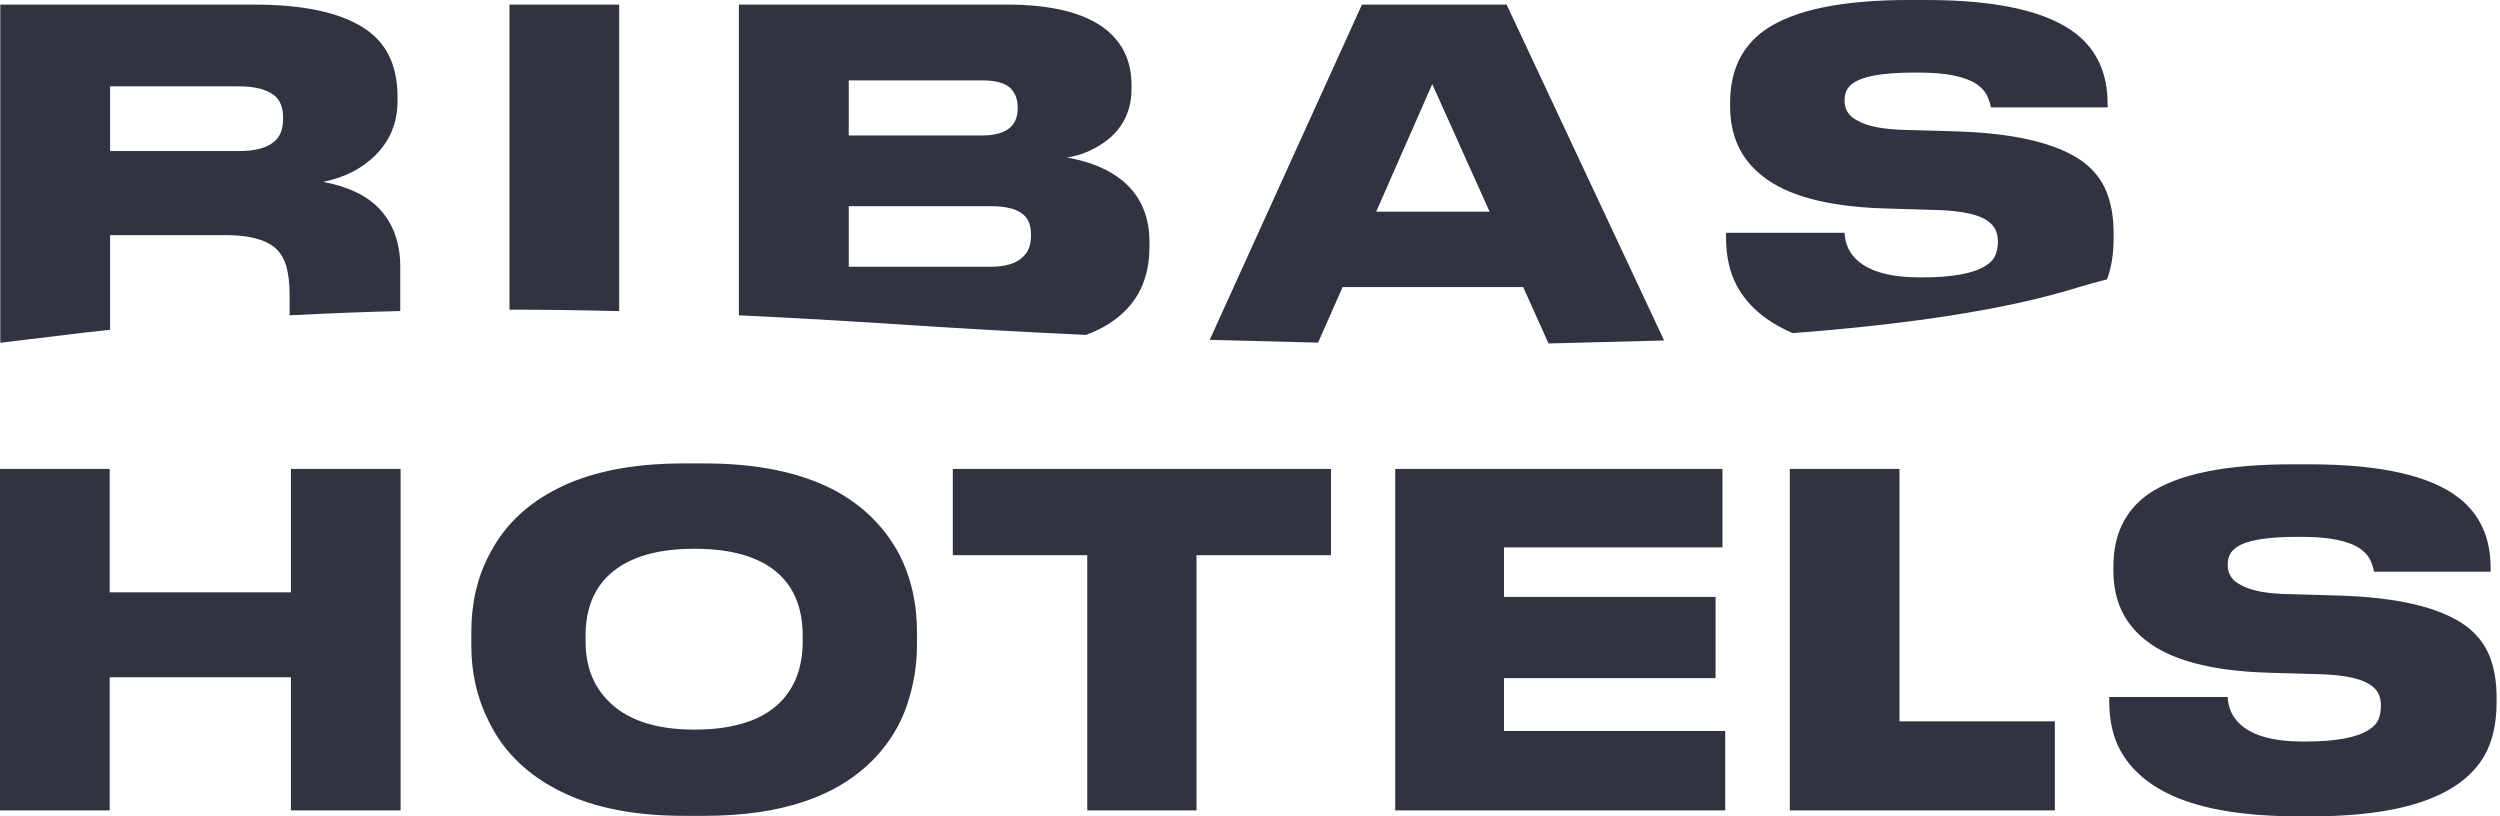
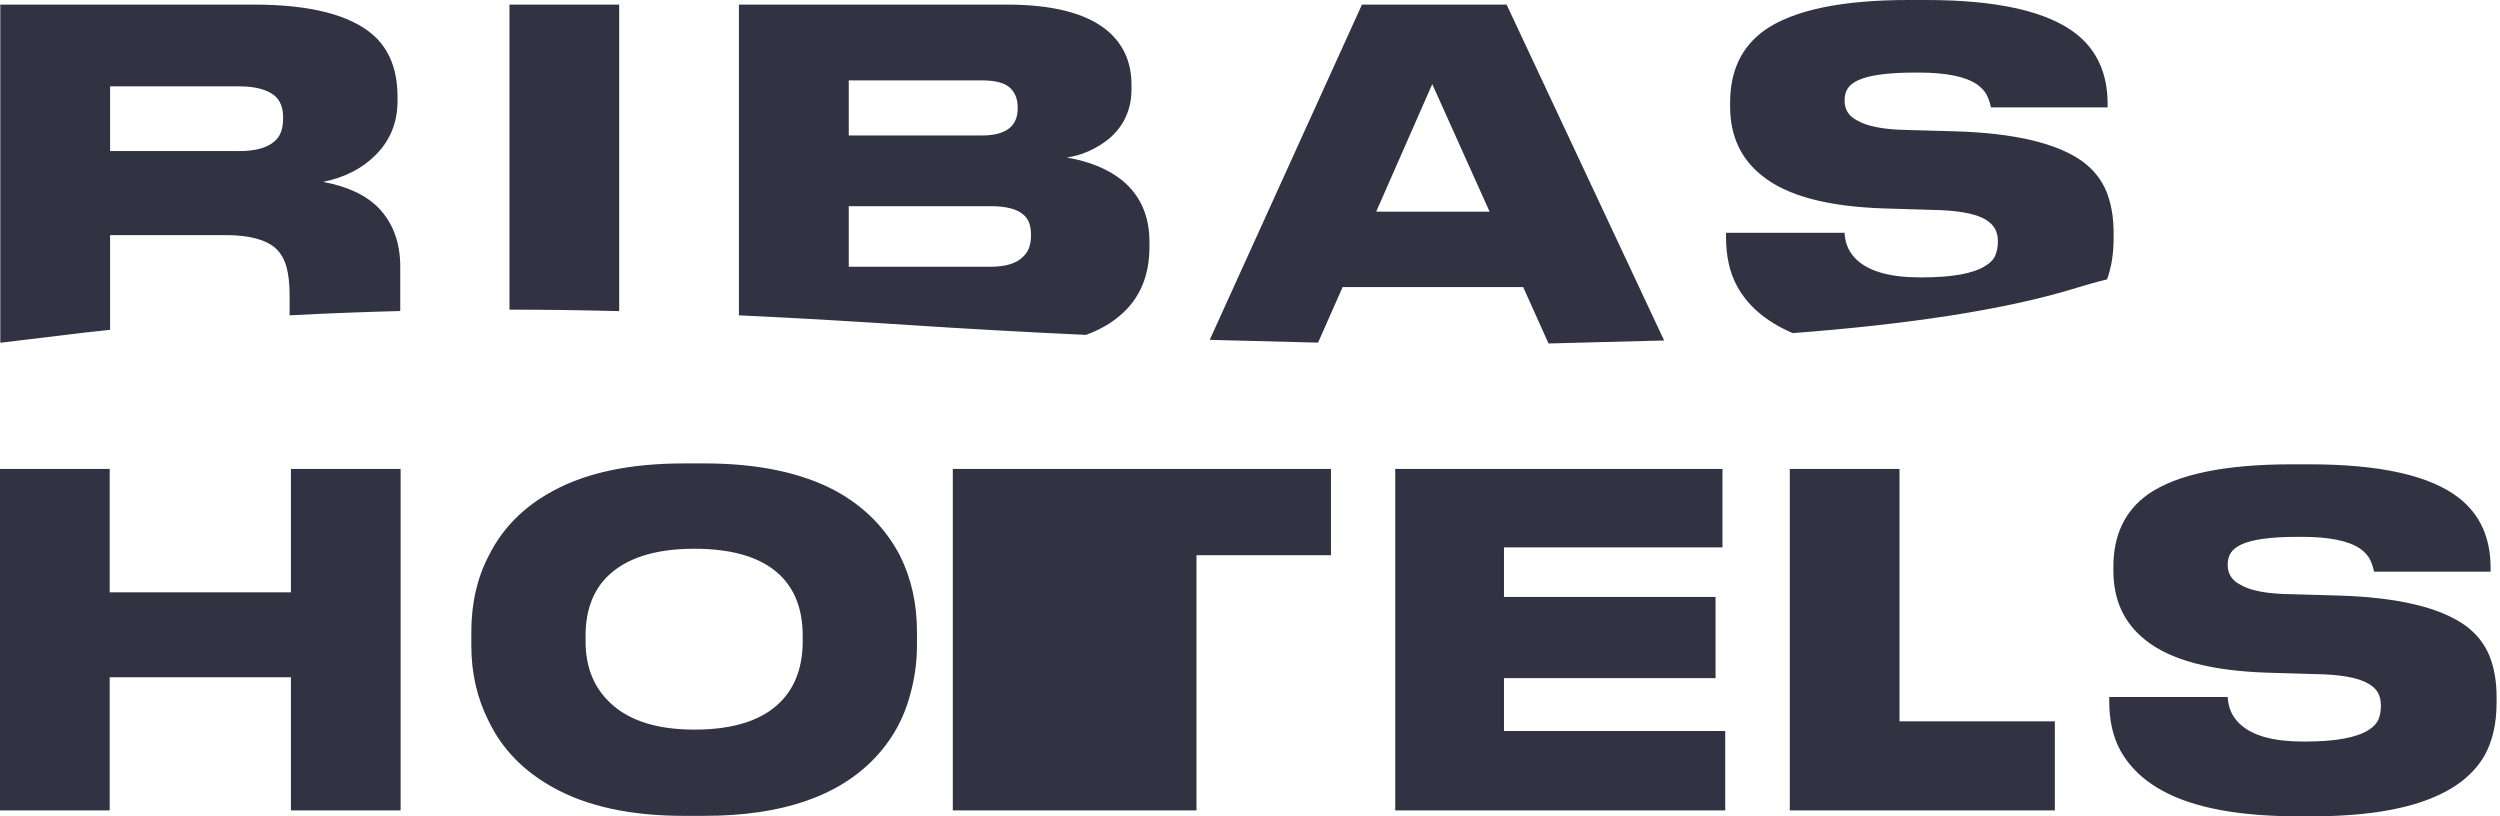
<svg xmlns="http://www.w3.org/2000/svg" width="98" height="32" viewBox="0 0 98 32" fill="none">
-   <path d="M0 31.767V18.381H4.3V23.22H11.404V18.381H15.704V31.767H11.404V26.549H4.3V31.767H0ZM31.465 24.912C31.465 23.976 31.206 23.226 30.692 22.662C29.983 21.895 28.826 21.511 27.221 21.511C25.636 21.511 24.478 21.895 23.747 22.662C23.22 23.226 22.955 23.976 22.955 24.912V25.146C22.955 26.07 23.23 26.826 23.782 27.413C24.516 28.204 25.66 28.601 27.221 28.601C28.826 28.601 29.983 28.204 30.692 27.413C31.206 26.836 31.465 26.082 31.465 25.146V24.912ZM27.615 18.166C29.702 18.166 31.417 18.525 32.76 19.244C33.876 19.856 34.715 20.701 35.279 21.782C35.722 22.668 35.945 23.664 35.945 24.768V25.307C35.945 26.088 35.815 26.861 35.558 27.628C35.3 28.396 34.883 29.086 34.308 29.698C32.868 31.221 30.638 31.981 27.615 31.981H26.805C24.718 31.981 23.009 31.61 21.678 30.866C20.527 30.231 19.686 29.367 19.16 28.276C18.703 27.378 18.476 26.388 18.476 25.307V24.768C18.476 23.652 18.703 22.656 19.16 21.782C19.699 20.701 20.538 19.856 21.678 19.244C22.997 18.525 24.706 18.166 26.805 18.166H27.615ZM42.621 31.767V21.763H37.35V18.381H52.174V21.763H46.903V31.767H42.621ZM54.693 18.381H67.521V21.457H58.956V23.4H67.25V26.584H58.956V28.654H67.629V31.767H54.693V18.381ZM70.16 18.381H74.46V28.276H80.55V31.767H70.16V18.381ZM90.113 32C88.026 32 86.389 31.735 85.201 31.209C84.23 30.777 83.534 30.177 83.114 29.409C82.827 28.882 82.682 28.239 82.682 27.485V27.322H87.325C87.348 27.766 87.515 28.125 87.828 28.402C88.319 28.847 89.135 29.068 90.274 29.068H90.384C91.545 29.068 92.367 28.919 92.847 28.617C93.039 28.497 93.167 28.359 93.235 28.204C93.299 28.049 93.332 27.867 93.332 27.665C93.332 27.473 93.297 27.307 93.225 27.169C93.153 27.032 93.026 26.908 92.847 26.801C92.44 26.561 91.725 26.435 90.706 26.423L88.871 26.369C86.664 26.297 85.075 25.871 84.104 25.092C83.265 24.433 82.845 23.526 82.845 22.375V22.214C82.845 20.965 83.3 20.019 84.211 19.37C85.34 18.591 87.216 18.201 89.842 18.201H90.526C93.32 18.201 95.283 18.645 96.409 19.534C97.225 20.18 97.632 21.092 97.632 22.267V22.41H93.064C93.026 22.232 92.973 22.069 92.9 21.924C92.828 21.782 92.702 21.643 92.524 21.511C92.068 21.199 91.305 21.044 90.239 21.044H90.076C89.022 21.044 88.278 21.145 87.846 21.35C87.654 21.447 87.52 21.556 87.441 21.683C87.362 21.809 87.325 21.962 87.325 22.141C87.325 22.488 87.487 22.747 87.809 22.914C88.206 23.154 88.871 23.282 89.807 23.292L91.696 23.346C94.01 23.418 95.665 23.813 96.661 24.534C97.093 24.859 97.401 25.251 97.587 25.712C97.773 26.175 97.866 26.71 97.866 27.322V27.539C97.866 28.353 97.711 29.043 97.399 29.607C96.98 30.339 96.277 30.903 95.293 31.297C94.13 31.767 92.566 32 90.599 32H90.113ZM11.098 4.643C11.098 5.052 10.987 5.354 10.758 5.544C10.47 5.796 10.01 5.922 9.373 5.922H4.315V3.385H9.373C9.995 3.385 10.458 3.505 10.758 3.744C10.987 3.934 11.098 4.226 11.098 4.606V4.643ZM14.843 8.154C14.351 7.65 13.624 7.309 12.665 7.129C13.506 6.96 14.188 6.612 14.717 6.083C15.295 5.509 15.583 4.8 15.583 3.959V3.798C15.583 2.752 15.271 1.951 14.645 1.387C13.735 0.583 12.169 0.18 9.948 0.18H0.012V13.436C0.723 13.349 1.496 13.256 2.331 13.157C2.994 13.072 3.655 12.998 4.315 12.929V9.216H8.832C9.768 9.216 10.427 9.39 10.811 9.739C11.006 9.919 11.142 10.158 11.229 10.456C11.311 10.76 11.353 11.13 11.353 11.574V12.361C12.824 12.283 14.27 12.229 15.69 12.192V10.456C15.69 9.512 15.407 8.743 14.843 8.154ZM19.972 0.18V12.138C21.441 12.138 22.875 12.161 24.272 12.196V0.18H19.972ZM40.414 9.253C40.414 9.602 40.313 9.871 40.108 10.061C39.846 10.328 39.418 10.456 38.829 10.456H33.271V8.082H38.829C39.429 8.082 39.856 8.189 40.108 8.406C40.313 8.573 40.414 8.832 40.414 9.181V9.253ZM33.271 3.151H38.488C39.005 3.151 39.369 3.244 39.577 3.428C39.788 3.614 39.894 3.877 39.894 4.211V4.246C39.894 4.955 39.425 5.311 38.488 5.311H33.271V3.151ZM43.995 7.075C43.444 6.629 42.718 6.331 41.819 6.174C42.096 6.137 42.375 6.059 42.663 5.933C42.954 5.802 43.225 5.641 43.475 5.437C44.062 4.935 44.355 4.284 44.355 3.492V3.331C44.355 2.418 44.022 1.692 43.349 1.153C42.52 0.502 41.226 0.18 39.462 0.18H28.965V12.361C31.395 12.473 33.69 12.613 35.833 12.754C37.569 12.867 39.883 13.004 42.568 13.128C43.099 12.936 43.543 12.681 43.907 12.365C44.675 11.719 45.059 10.82 45.059 9.667V9.487C45.059 8.466 44.704 7.662 43.995 7.075ZM53.947 8.297L56.144 3.296L58.392 8.297H53.947ZM59.059 0.18H53.389L47.421 13.322L51.668 13.431L52.631 11.252H59.708L60.702 13.464L65.234 13.347L59.059 0.18ZM82.573 7.513C82.387 7.055 82.077 6.658 81.645 6.336C80.649 5.616 78.994 5.222 76.679 5.149L74.789 5.096C73.85 5.081 73.187 4.955 72.79 4.715C72.468 4.548 72.307 4.29 72.307 3.943C72.307 3.763 72.342 3.608 72.421 3.482C72.499 3.356 72.633 3.244 72.828 3.151C73.26 2.947 74.001 2.845 75.059 2.845H75.221C76.287 2.845 77.049 3 77.506 3.312C77.686 3.447 77.812 3.583 77.882 3.726C77.954 3.87 78.008 4.032 78.045 4.211H82.618V4.069C82.618 2.893 82.209 1.98 81.395 1.333C80.264 0.446 78.303 0 75.508 0H74.826C72.195 0 70.319 0.393 69.191 1.172C68.277 1.818 67.821 2.767 67.821 4.015V4.176C67.821 5.329 68.242 6.234 69.083 6.896C70.052 7.675 71.646 8.1 73.85 8.17L75.688 8.226C76.708 8.239 77.423 8.365 77.83 8.602C78.008 8.714 78.134 8.836 78.206 8.972C78.283 9.113 78.318 9.278 78.318 9.468C78.318 9.673 78.283 9.853 78.217 10.008C78.153 10.167 78.022 10.303 77.83 10.421C77.351 10.723 76.528 10.873 75.363 10.873H75.256C74.117 10.873 73.301 10.65 72.809 10.206C72.497 9.929 72.328 9.569 72.307 9.127H67.66V9.288C67.66 10.045 67.804 10.687 68.091 11.214C68.511 11.985 69.207 12.58 70.178 13.016C70.214 13.031 70.247 13.045 70.282 13.057C74.667 12.725 78.585 12.161 81.44 11.272C81.835 11.15 82.219 11.043 82.597 10.95C82.767 10.483 82.854 9.948 82.854 9.342V9.127C82.854 8.514 82.759 7.976 82.573 7.513Z" fill="#313242" />
+   <path d="M0 31.767V18.381H4.3V23.22H11.404V18.381H15.704V31.767H11.404V26.549H4.3V31.767H0ZM31.465 24.912C31.465 23.976 31.206 23.226 30.692 22.662C29.983 21.895 28.826 21.511 27.221 21.511C25.636 21.511 24.478 21.895 23.747 22.662C23.22 23.226 22.955 23.976 22.955 24.912V25.146C22.955 26.07 23.23 26.826 23.782 27.413C24.516 28.204 25.66 28.601 27.221 28.601C28.826 28.601 29.983 28.204 30.692 27.413C31.206 26.836 31.465 26.082 31.465 25.146V24.912ZM27.615 18.166C29.702 18.166 31.417 18.525 32.76 19.244C33.876 19.856 34.715 20.701 35.279 21.782C35.722 22.668 35.945 23.664 35.945 24.768V25.307C35.945 26.088 35.815 26.861 35.558 27.628C35.3 28.396 34.883 29.086 34.308 29.698C32.868 31.221 30.638 31.981 27.615 31.981H26.805C24.718 31.981 23.009 31.61 21.678 30.866C20.527 30.231 19.686 29.367 19.16 28.276C18.703 27.378 18.476 26.388 18.476 25.307V24.768C18.476 23.652 18.703 22.656 19.16 21.782C19.699 20.701 20.538 19.856 21.678 19.244C22.997 18.525 24.706 18.166 26.805 18.166H27.615ZM42.621 31.767H37.35V18.381H52.174V21.763H46.903V31.767H42.621ZM54.693 18.381H67.521V21.457H58.956V23.4H67.25V26.584H58.956V28.654H67.629V31.767H54.693V18.381ZM70.16 18.381H74.46V28.276H80.55V31.767H70.16V18.381ZM90.113 32C88.026 32 86.389 31.735 85.201 31.209C84.23 30.777 83.534 30.177 83.114 29.409C82.827 28.882 82.682 28.239 82.682 27.485V27.322H87.325C87.348 27.766 87.515 28.125 87.828 28.402C88.319 28.847 89.135 29.068 90.274 29.068H90.384C91.545 29.068 92.367 28.919 92.847 28.617C93.039 28.497 93.167 28.359 93.235 28.204C93.299 28.049 93.332 27.867 93.332 27.665C93.332 27.473 93.297 27.307 93.225 27.169C93.153 27.032 93.026 26.908 92.847 26.801C92.44 26.561 91.725 26.435 90.706 26.423L88.871 26.369C86.664 26.297 85.075 25.871 84.104 25.092C83.265 24.433 82.845 23.526 82.845 22.375V22.214C82.845 20.965 83.3 20.019 84.211 19.37C85.34 18.591 87.216 18.201 89.842 18.201H90.526C93.32 18.201 95.283 18.645 96.409 19.534C97.225 20.18 97.632 21.092 97.632 22.267V22.41H93.064C93.026 22.232 92.973 22.069 92.9 21.924C92.828 21.782 92.702 21.643 92.524 21.511C92.068 21.199 91.305 21.044 90.239 21.044H90.076C89.022 21.044 88.278 21.145 87.846 21.35C87.654 21.447 87.52 21.556 87.441 21.683C87.362 21.809 87.325 21.962 87.325 22.141C87.325 22.488 87.487 22.747 87.809 22.914C88.206 23.154 88.871 23.282 89.807 23.292L91.696 23.346C94.01 23.418 95.665 23.813 96.661 24.534C97.093 24.859 97.401 25.251 97.587 25.712C97.773 26.175 97.866 26.71 97.866 27.322V27.539C97.866 28.353 97.711 29.043 97.399 29.607C96.98 30.339 96.277 30.903 95.293 31.297C94.13 31.767 92.566 32 90.599 32H90.113ZM11.098 4.643C11.098 5.052 10.987 5.354 10.758 5.544C10.47 5.796 10.01 5.922 9.373 5.922H4.315V3.385H9.373C9.995 3.385 10.458 3.505 10.758 3.744C10.987 3.934 11.098 4.226 11.098 4.606V4.643ZM14.843 8.154C14.351 7.65 13.624 7.309 12.665 7.129C13.506 6.96 14.188 6.612 14.717 6.083C15.295 5.509 15.583 4.8 15.583 3.959V3.798C15.583 2.752 15.271 1.951 14.645 1.387C13.735 0.583 12.169 0.18 9.948 0.18H0.012V13.436C0.723 13.349 1.496 13.256 2.331 13.157C2.994 13.072 3.655 12.998 4.315 12.929V9.216H8.832C9.768 9.216 10.427 9.39 10.811 9.739C11.006 9.919 11.142 10.158 11.229 10.456C11.311 10.76 11.353 11.13 11.353 11.574V12.361C12.824 12.283 14.27 12.229 15.69 12.192V10.456C15.69 9.512 15.407 8.743 14.843 8.154ZM19.972 0.18V12.138C21.441 12.138 22.875 12.161 24.272 12.196V0.18H19.972ZM40.414 9.253C40.414 9.602 40.313 9.871 40.108 10.061C39.846 10.328 39.418 10.456 38.829 10.456H33.271V8.082H38.829C39.429 8.082 39.856 8.189 40.108 8.406C40.313 8.573 40.414 8.832 40.414 9.181V9.253ZM33.271 3.151H38.488C39.005 3.151 39.369 3.244 39.577 3.428C39.788 3.614 39.894 3.877 39.894 4.211V4.246C39.894 4.955 39.425 5.311 38.488 5.311H33.271V3.151ZM43.995 7.075C43.444 6.629 42.718 6.331 41.819 6.174C42.096 6.137 42.375 6.059 42.663 5.933C42.954 5.802 43.225 5.641 43.475 5.437C44.062 4.935 44.355 4.284 44.355 3.492V3.331C44.355 2.418 44.022 1.692 43.349 1.153C42.52 0.502 41.226 0.18 39.462 0.18H28.965V12.361C31.395 12.473 33.69 12.613 35.833 12.754C37.569 12.867 39.883 13.004 42.568 13.128C43.099 12.936 43.543 12.681 43.907 12.365C44.675 11.719 45.059 10.82 45.059 9.667V9.487C45.059 8.466 44.704 7.662 43.995 7.075ZM53.947 8.297L56.144 3.296L58.392 8.297H53.947ZM59.059 0.18H53.389L47.421 13.322L51.668 13.431L52.631 11.252H59.708L60.702 13.464L65.234 13.347L59.059 0.18ZM82.573 7.513C82.387 7.055 82.077 6.658 81.645 6.336C80.649 5.616 78.994 5.222 76.679 5.149L74.789 5.096C73.85 5.081 73.187 4.955 72.79 4.715C72.468 4.548 72.307 4.29 72.307 3.943C72.307 3.763 72.342 3.608 72.421 3.482C72.499 3.356 72.633 3.244 72.828 3.151C73.26 2.947 74.001 2.845 75.059 2.845H75.221C76.287 2.845 77.049 3 77.506 3.312C77.686 3.447 77.812 3.583 77.882 3.726C77.954 3.87 78.008 4.032 78.045 4.211H82.618V4.069C82.618 2.893 82.209 1.98 81.395 1.333C80.264 0.446 78.303 0 75.508 0H74.826C72.195 0 70.319 0.393 69.191 1.172C68.277 1.818 67.821 2.767 67.821 4.015V4.176C67.821 5.329 68.242 6.234 69.083 6.896C70.052 7.675 71.646 8.1 73.85 8.17L75.688 8.226C76.708 8.239 77.423 8.365 77.83 8.602C78.008 8.714 78.134 8.836 78.206 8.972C78.283 9.113 78.318 9.278 78.318 9.468C78.318 9.673 78.283 9.853 78.217 10.008C78.153 10.167 78.022 10.303 77.83 10.421C77.351 10.723 76.528 10.873 75.363 10.873H75.256C74.117 10.873 73.301 10.65 72.809 10.206C72.497 9.929 72.328 9.569 72.307 9.127H67.66V9.288C67.66 10.045 67.804 10.687 68.091 11.214C68.511 11.985 69.207 12.58 70.178 13.016C70.214 13.031 70.247 13.045 70.282 13.057C74.667 12.725 78.585 12.161 81.44 11.272C81.835 11.15 82.219 11.043 82.597 10.95C82.767 10.483 82.854 9.948 82.854 9.342V9.127C82.854 8.514 82.759 7.976 82.573 7.513Z" fill="#313242" />
</svg>